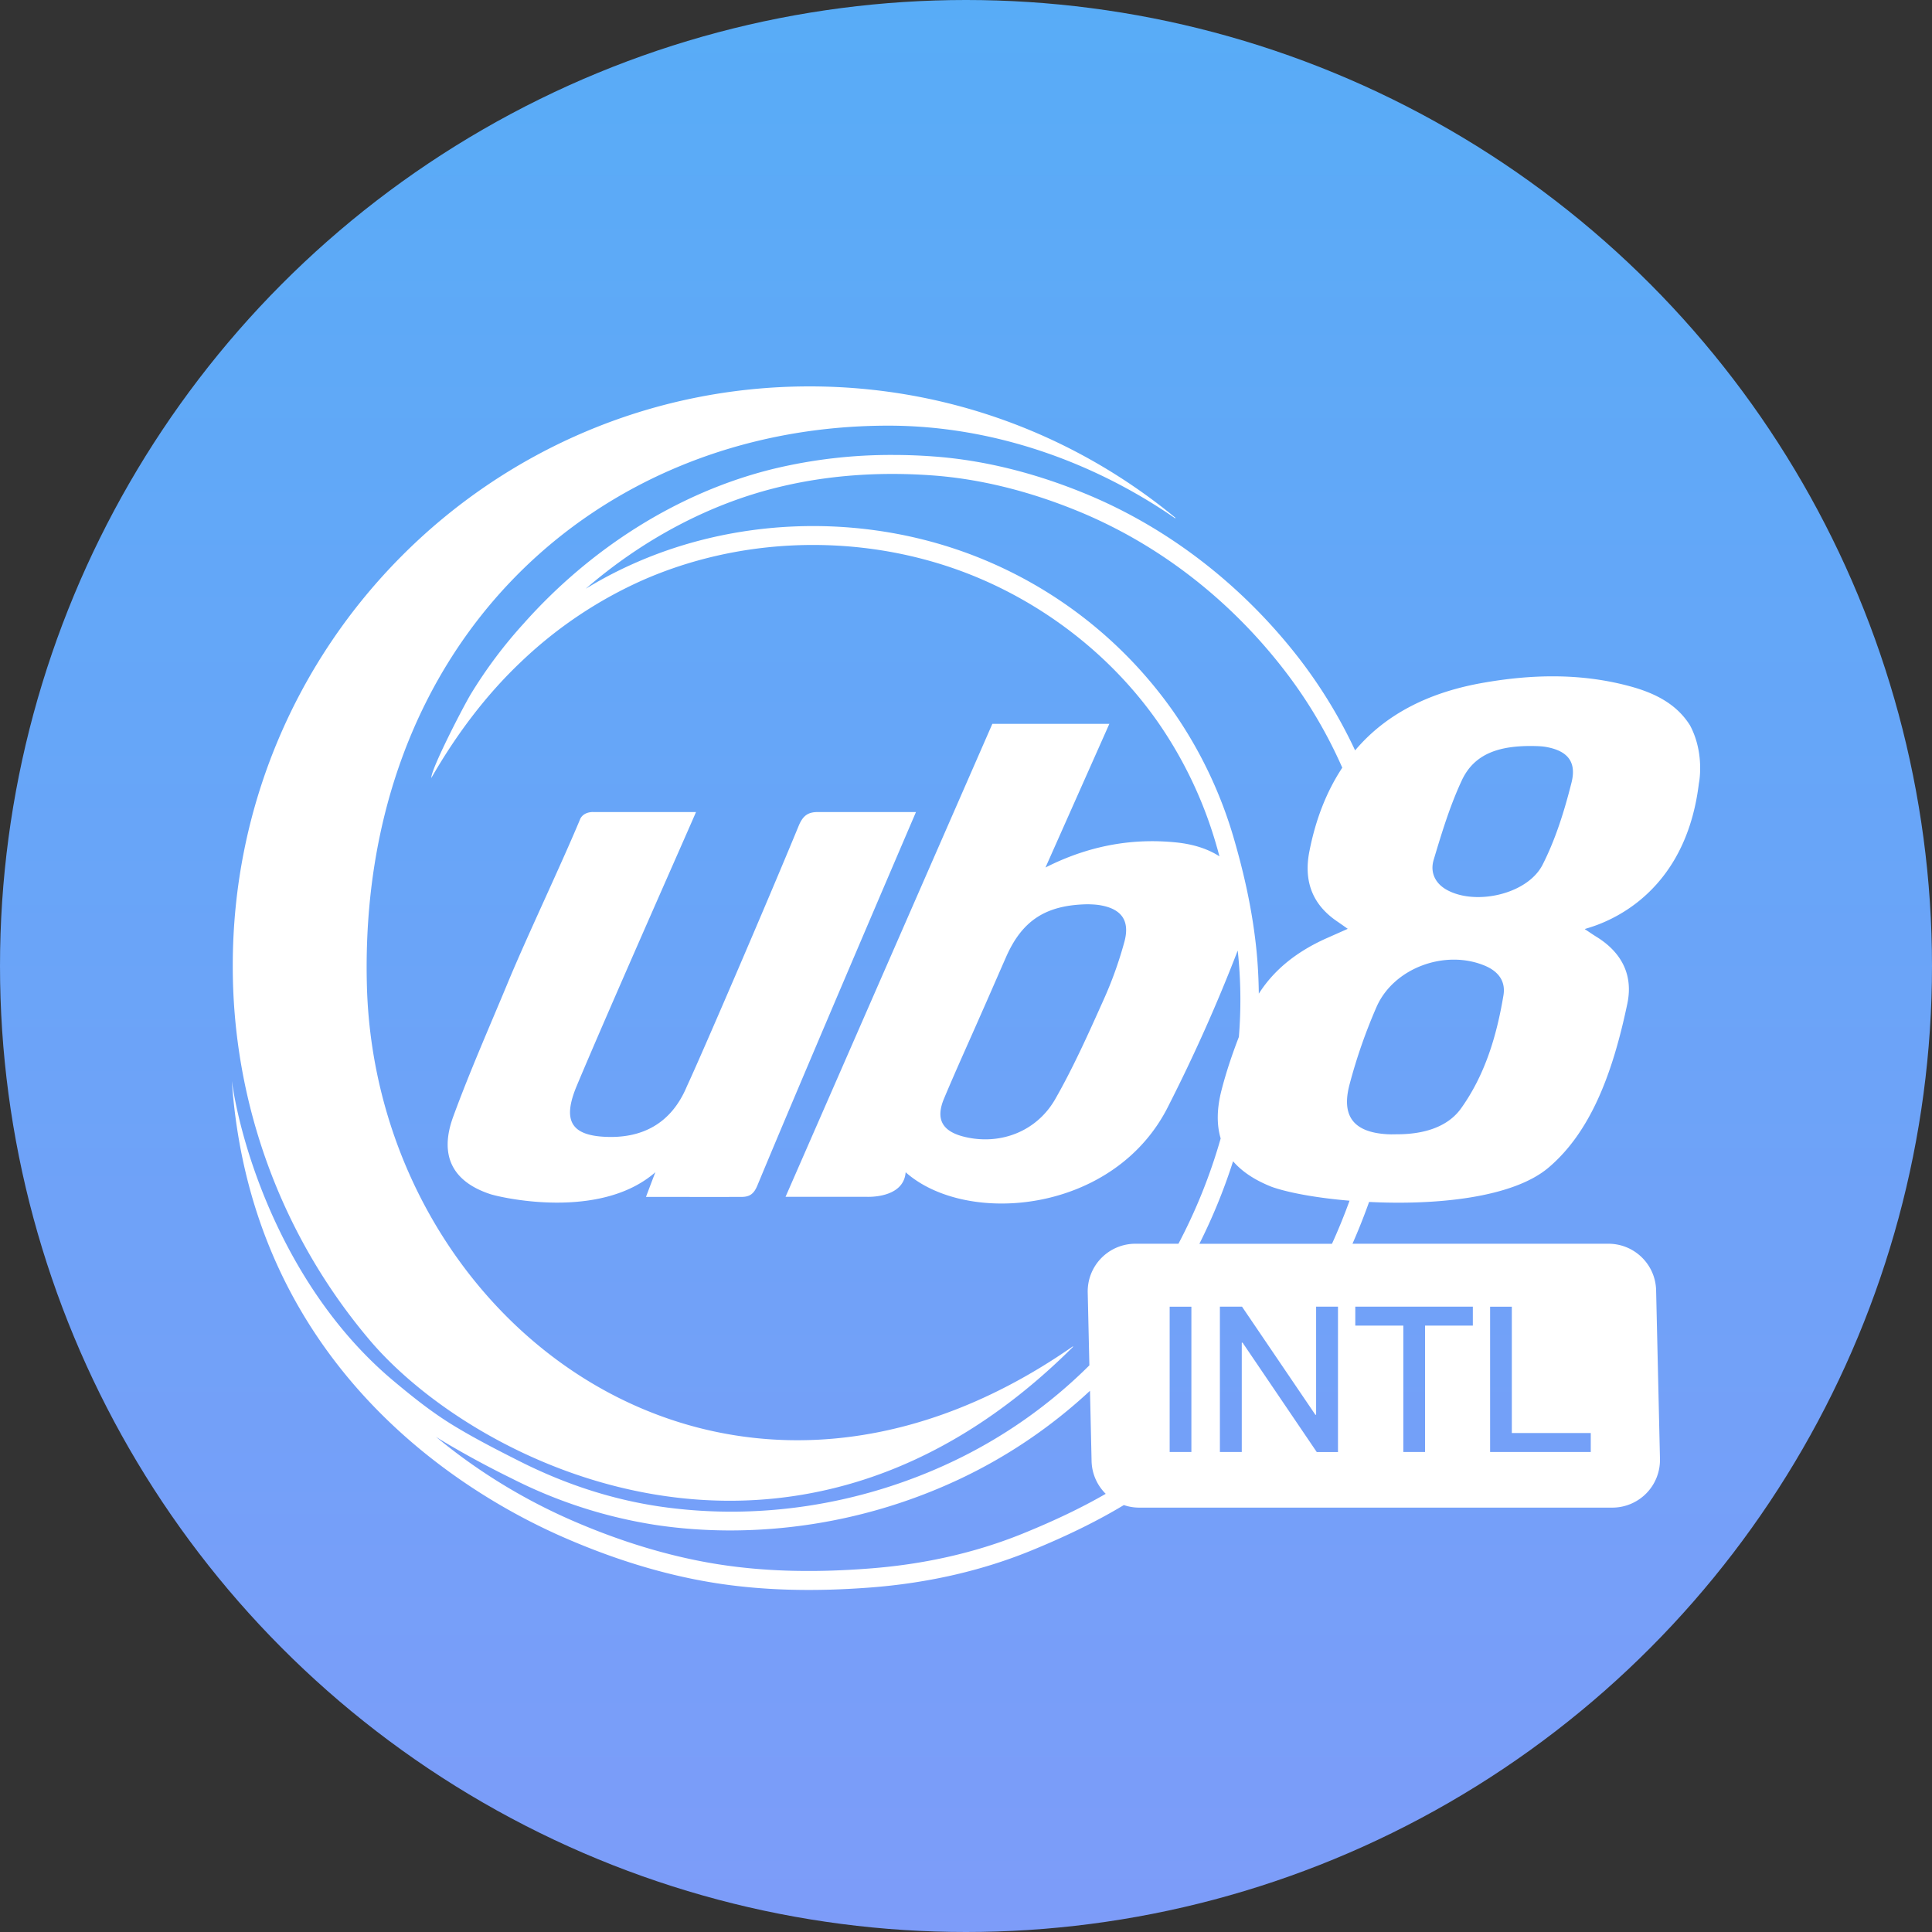
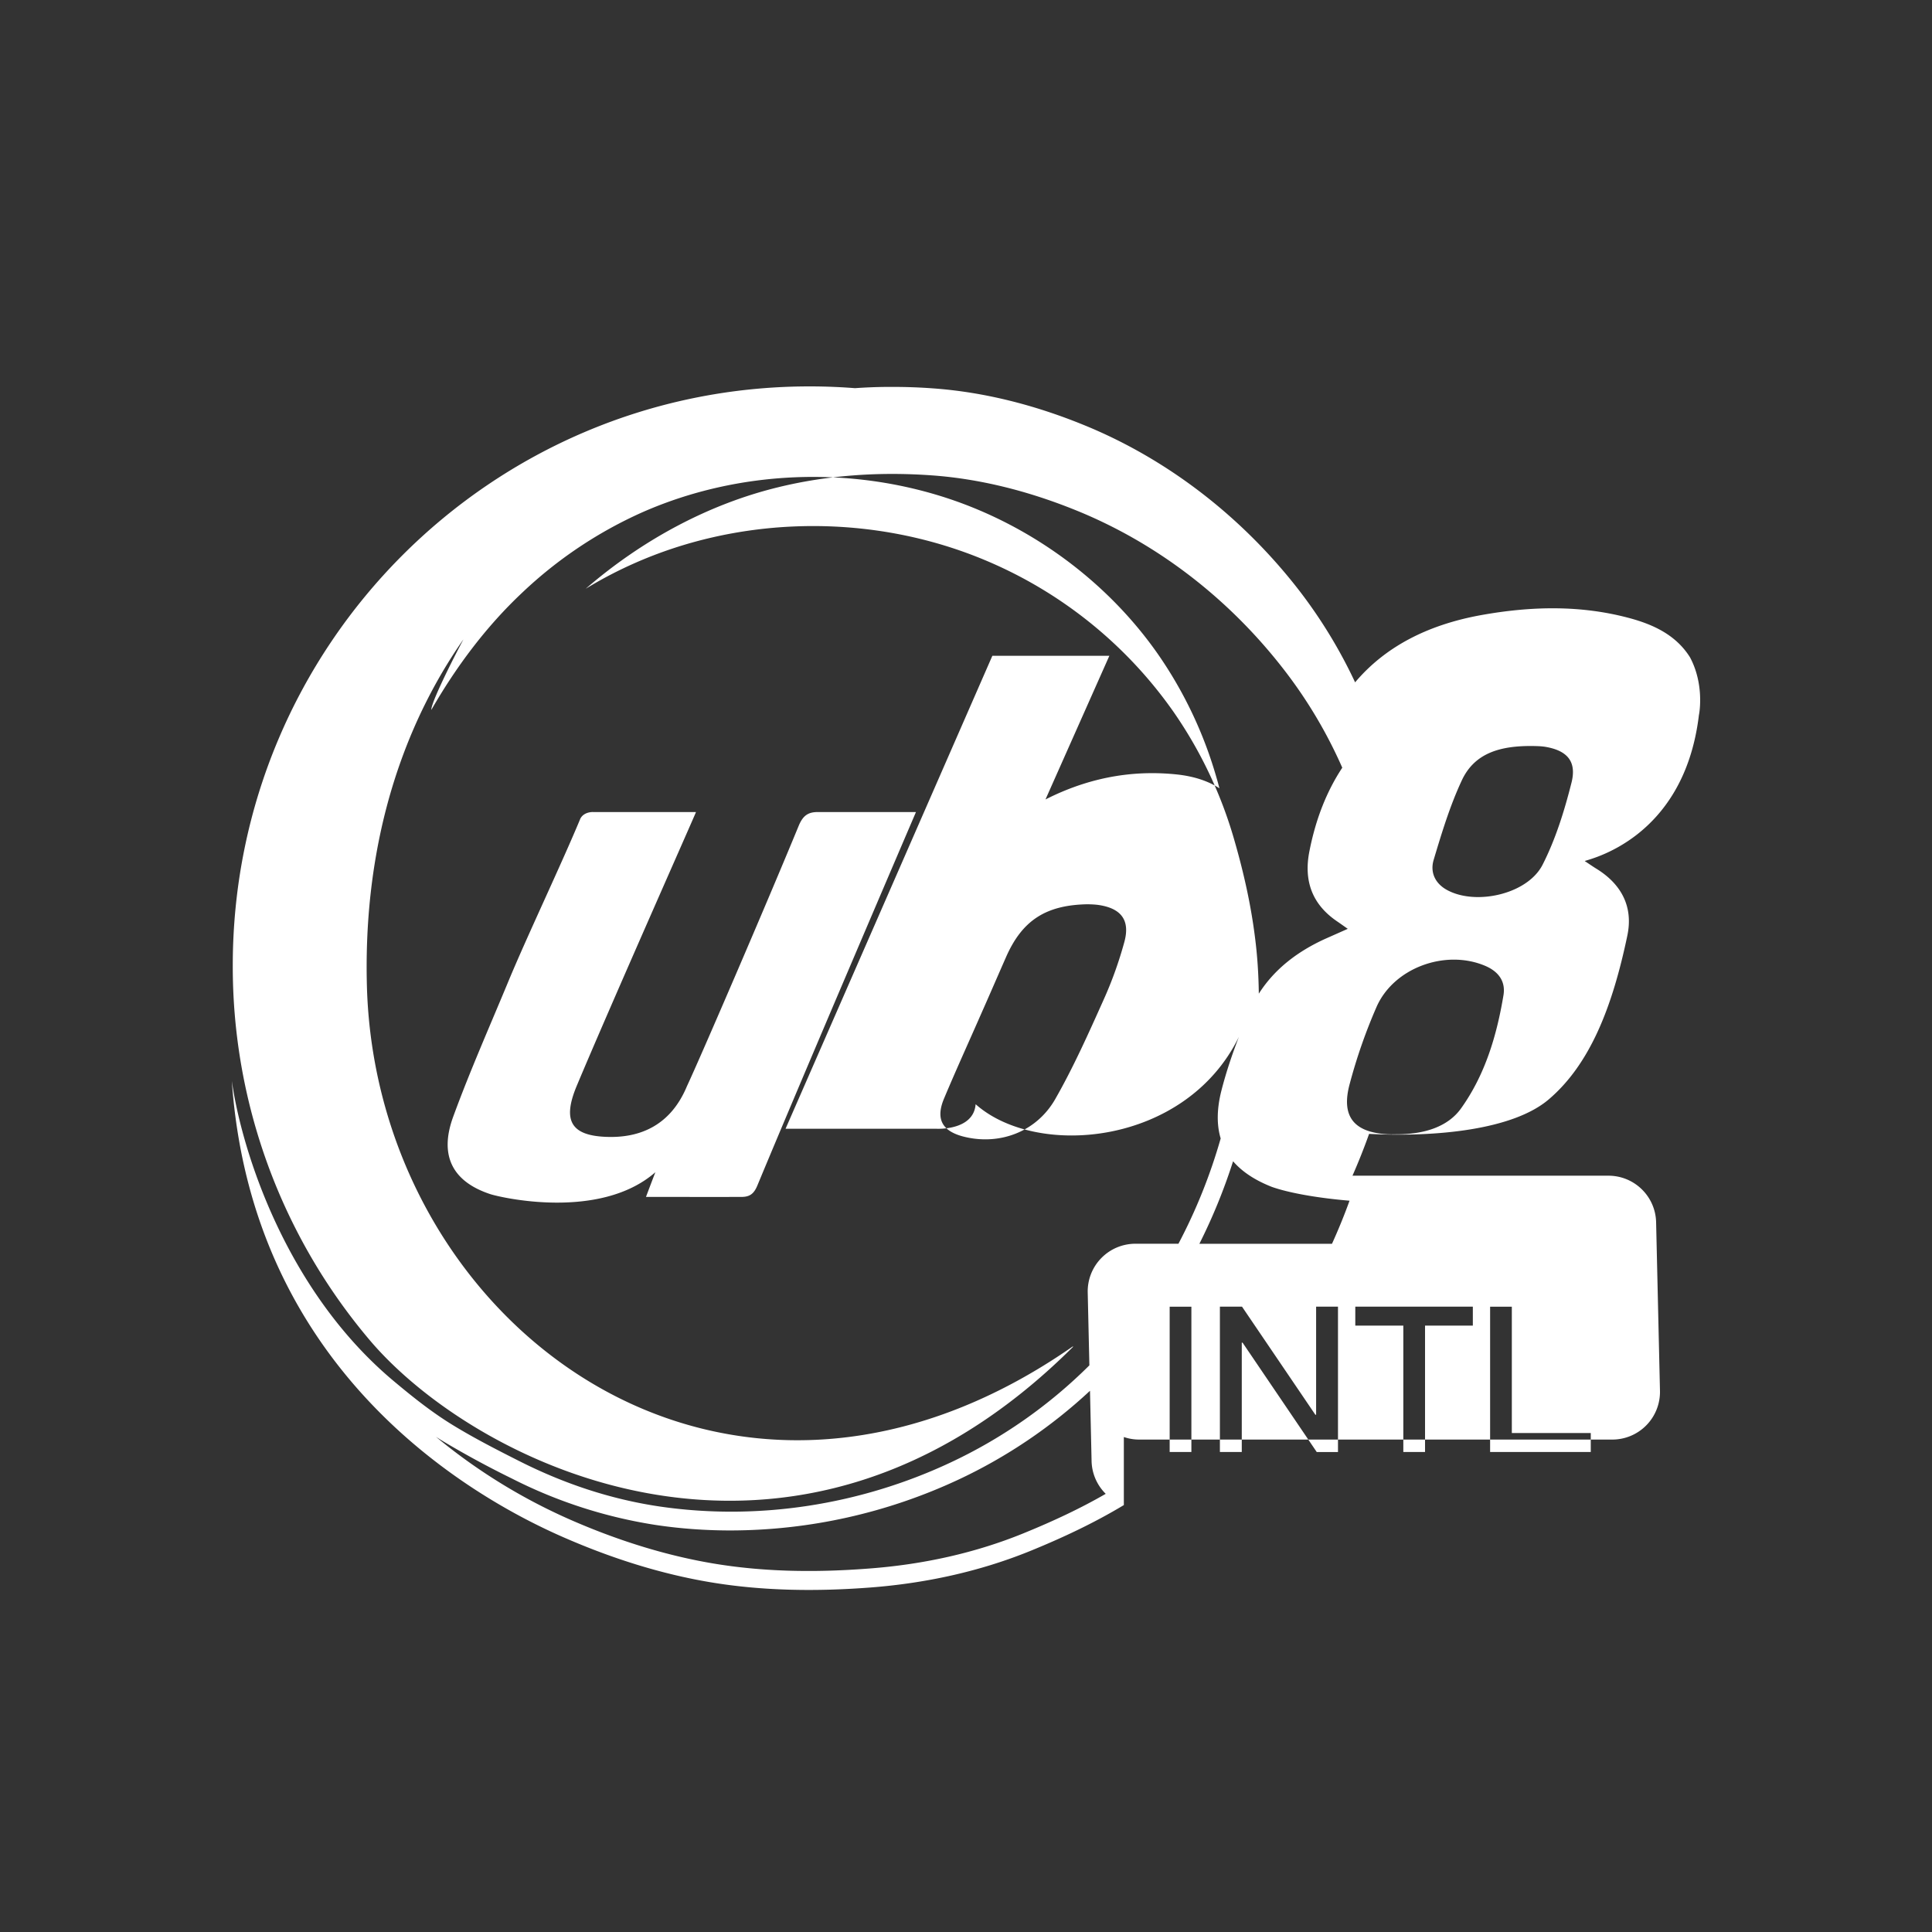
<svg xmlns="http://www.w3.org/2000/svg" width="50" height="50">
  <rect width="100%" height="100%" fill="#333333" stroke="none" />
  <defs>
    <linearGradient x1="50%" y1="0%" x2="50%" y2="100%" id="a">
      <stop stop-color="#58ACF7" offset="0%" />
      <stop stop-color="#7D9CF9" offset="100%" />
    </linearGradient>
  </defs>
  <g fill="none" fill-rule="evenodd">
-     <circle fill="url(#a)" cx="25" cy="25" r="25" />
-     <path d="M29.085 38.951c-.777.468-1.604.855-2.44 1.195-1.31.53-2.707.83-4.114.938-1.377.106-2.782.093-4.147-.136-1.29-.216-2.55-.62-3.75-1.141-2.237-.968-8.099-4.164-8.634-11.83.253 1.786 1.39 5.427 4.194 7.769.49.41.983.804 1.528 1.137.561.343 1.15.644 1.741.942 1.134.57 2.325.97 3.582 1.159 2.559.38 5.207-.034 7.552-1.133a12.757 12.757 0 003.596-2.516l-.043-1.885a1.234 1.234 0 011.234-1.262h1.114a14.14 14.14 0 001.093-2.725c-.107-.358-.101-.776.024-1.258.12-.465.274-.921.447-1.37a11.833 11.833 0 00-.03-2.235 42.832 42.832 0 01-1.781 3.996c-1.376 2.812-5.227 3.15-6.813 1.742-.053.694-1.022.635-1.022.635H20.33l5.352-12.24h3.028l-1.653 3.718c1.306-.663 2.474-.743 3.392-.648.459.048.825.175 1.11.359-.023-.085-.045-.17-.07-.254a10.816 10.816 0 00-1.511-3.203c-1.308-1.881-3.26-3.314-5.409-4.033-2.562-.856-5.452-.747-7.93.34a11.071 11.071 0 00-3.124 2.087c-.935.879-1.709 1.915-2.352 3.034-.016-.212.818-1.833 1.025-2.175a11.95 11.95 0 011.36-1.816c1.71-1.926 3.983-3.402 6.476-4.01a12.997 12.997 0 013.08-.358c.353 0 .705.013 1.054.039 1.322.096 2.627.434 3.856.933 2.214.893 4.167 2.423 5.631 4.326a12.744 12.744 0 011.425 2.348c.764-.905 1.849-1.484 3.261-1.74 1.29-.232 2.58-.265 3.856.082.617.168 1.193.44 1.55 1.01.354.662.258 1.368.23 1.5-.39 3.235-2.884 3.729-2.954 3.773.127.084.214.145.304.2.64.395.954.976.8 1.721-.392 1.88-.977 3.343-2.032 4.244-.928.796-2.938.983-4.653.896-.13.366-.274.727-.43 1.082h6.625c.67 0 1.218.535 1.233 1.205l.1 4.363a1.234 1.234 0 01-1.234 1.261H29.483c-.14 0-.273-.023-.398-.066zm-.876-2.958c-1.01.94-2.16 1.717-3.41 2.302a13.968 13.968 0 01-5.892 1.313c-.649 0-1.295-.046-1.93-.141a12.387 12.387 0 01-3.73-1.203 24.77 24.77 0 01-1.775-.961 8.896 8.896 0 01-.19-.119 14.768 14.768 0 003.54 2.173c1.237.537 2.463.909 3.64 1.106 1.212.203 2.53.247 4.034.13 1.422-.107 2.759-.411 3.971-.903.82-.333 1.526-.67 2.149-1.03a1.23 1.23 0 01-.366-.848l-.041-1.819zm6.263-3.805c.166-.365.318-.737.454-1.114-.847-.071-1.584-.206-2.012-.358-.437-.172-.77-.393-1.002-.663a14.74 14.74 0 01-.872 2.136h3.432zM20.139 12.61c-1.78.433-3.5 1.347-4.981 2.627.414-.253.845-.478 1.29-.673 2.564-1.127 5.58-1.257 8.273-.357a11.27 11.27 0 015.65 4.216 11.234 11.234 0 011.582 3.349c.249.866.421 1.667.521 2.447.068.512.098 1.01.104 1.497.41-.644 1.01-1.097 1.721-1.42l.581-.258c-.124-.087-.206-.146-.29-.203-.64-.441-.853-1.052-.702-1.808.165-.84.451-1.555.85-2.159a12.103 12.103 0 00-1.475-2.492c-1.44-1.877-3.319-3.322-5.426-4.173-1.26-.51-2.508-.813-3.714-.9-1.4-.101-2.738.002-3.985.307zm17.316 10.426c.226.122.506.18.797.18.67 0 1.399-.305 1.67-.837.338-.663.566-1.4.749-2.127.139-.555-.121-.831-.683-.925-.13-.02-.265-.018-.296-.02-.839-.012-1.523.165-1.86.888-.306.655-.52 1.359-.728 2.055-.098.323.034.616.351.786zm-12.542 6.373c.196.052.393.077.588.077.727 0 1.415-.358 1.806-1.037.472-.826.862-1.7 1.252-2.57.219-.484.4-.991.54-1.504.149-.548-.073-.852-.623-.947-.127-.023-.263-.023-.314-.026-1.1.015-1.711.422-2.127 1.37-.215.488-.426.978-.643 1.466-.32.73-.653 1.459-.962 2.196-.217.52-.052.83.483.975zm10.993-.055l.097.003.144-.002c.727.002 1.326-.201 1.66-.663.626-.872.928-1.886 1.103-2.937.06-.368-.14-.618-.476-.76-1.019-.431-2.355.043-2.807 1.059a13.83 13.83 0 00-.696 1.994c-.23.842.103 1.257.975 1.306zM15.02 21.185c.083-.156.264-.17.322-.17l.019.001h2.651c.008 0-2.245 5.075-3.087 7.088-.368.881-.16 1.277.742 1.317.927.043 1.701-.321 2.113-1.315.33-.702 2.054-4.702 2.89-6.734.114-.274.251-.363.525-.356h2.51S20.8 27.79 19.6 30.682c-.093.224-.206.298-.43.294-.007.002-2.452 0-2.452 0s.153-.408.243-.639c-1.44 1.259-4.023.65-4.275.566-.97-.321-1.325-.99-.96-1.995.436-1.192.949-2.348 1.434-3.518.476-1.148 1.384-3.056 1.86-4.205h.001zM20.95 10c3.595 0 6.893 1.276 9.47 3.4l-.004.016c-2.12-1.469-4.729-2.4-7.425-2.4-7.548 0-13.726 5.63-13.496 14.486.229 8.763 9.27 15.613 18.275 9.339l-.003.018c-7.222 7.198-15.46 3.06-18.2-.178a14.962 14.962 0 01-3.543-9.695C6.024 16.71 12.706 10 20.95 10h-.001zm9.883 27.577v-3.76h-.562v3.76h.562zm1.304 0v-2.829h.021l1.919 2.83h.55v-3.762h-.566v2.797h-.02l-1.898-2.797h-.572v3.761h.566zm4.743 0v-3.271h1.237v-.49h-3.042v.49h1.243v3.271h.562zm4.289 0v-.49h-2.043v-3.27h-.562v3.76h2.605z" fill="#FFF" fill-rule="nonzero" />
+     <path d="M29.085 38.951c-.777.468-1.604.855-2.44 1.195-1.31.53-2.707.83-4.114.938-1.377.106-2.782.093-4.147-.136-1.29-.216-2.55-.62-3.75-1.141-2.237-.968-8.099-4.164-8.634-11.83.253 1.786 1.39 5.427 4.194 7.769.49.41.983.804 1.528 1.137.561.343 1.15.644 1.741.942 1.134.57 2.325.97 3.582 1.159 2.559.38 5.207-.034 7.552-1.133a12.757 12.757 0 003.596-2.516l-.043-1.885a1.234 1.234 0 011.234-1.262h1.114a14.14 14.14 0 001.093-2.725c-.107-.358-.101-.776.024-1.258.12-.465.274-.921.447-1.37c-1.376 2.812-5.227 3.15-6.813 1.742-.053.694-1.022.635-1.022.635H20.33l5.352-12.24h3.028l-1.653 3.718c1.306-.663 2.474-.743 3.392-.648.459.048.825.175 1.11.359-.023-.085-.045-.17-.07-.254a10.816 10.816 0 00-1.511-3.203c-1.308-1.881-3.26-3.314-5.409-4.033-2.562-.856-5.452-.747-7.93.34a11.071 11.071 0 00-3.124 2.087c-.935.879-1.709 1.915-2.352 3.034-.016-.212.818-1.833 1.025-2.175a11.95 11.95 0 011.36-1.816c1.71-1.926 3.983-3.402 6.476-4.01a12.997 12.997 0 013.08-.358c.353 0 .705.013 1.054.039 1.322.096 2.627.434 3.856.933 2.214.893 4.167 2.423 5.631 4.326a12.744 12.744 0 011.425 2.348c.764-.905 1.849-1.484 3.261-1.74 1.29-.232 2.58-.265 3.856.082.617.168 1.193.44 1.55 1.01.354.662.258 1.368.23 1.5-.39 3.235-2.884 3.729-2.954 3.773.127.084.214.145.304.2.64.395.954.976.8 1.721-.392 1.88-.977 3.343-2.032 4.244-.928.796-2.938.983-4.653.896-.13.366-.274.727-.43 1.082h6.625c.67 0 1.218.535 1.233 1.205l.1 4.363a1.234 1.234 0 01-1.234 1.261H29.483c-.14 0-.273-.023-.398-.066zm-.876-2.958c-1.01.94-2.16 1.717-3.41 2.302a13.968 13.968 0 01-5.892 1.313c-.649 0-1.295-.046-1.93-.141a12.387 12.387 0 01-3.73-1.203 24.77 24.77 0 01-1.775-.961 8.896 8.896 0 01-.19-.119 14.768 14.768 0 003.54 2.173c1.237.537 2.463.909 3.64 1.106 1.212.203 2.53.247 4.034.13 1.422-.107 2.759-.411 3.971-.903.82-.333 1.526-.67 2.149-1.03a1.23 1.23 0 01-.366-.848l-.041-1.819zm6.263-3.805c.166-.365.318-.737.454-1.114-.847-.071-1.584-.206-2.012-.358-.437-.172-.77-.393-1.002-.663a14.74 14.74 0 01-.872 2.136h3.432zM20.139 12.61c-1.78.433-3.5 1.347-4.981 2.627.414-.253.845-.478 1.29-.673 2.564-1.127 5.58-1.257 8.273-.357a11.27 11.27 0 015.65 4.216 11.234 11.234 0 011.582 3.349c.249.866.421 1.667.521 2.447.068.512.098 1.01.104 1.497.41-.644 1.01-1.097 1.721-1.42l.581-.258c-.124-.087-.206-.146-.29-.203-.64-.441-.853-1.052-.702-1.808.165-.84.451-1.555.85-2.159a12.103 12.103 0 00-1.475-2.492c-1.44-1.877-3.319-3.322-5.426-4.173-1.26-.51-2.508-.813-3.714-.9-1.4-.101-2.738.002-3.985.307zm17.316 10.426c.226.122.506.18.797.18.67 0 1.399-.305 1.67-.837.338-.663.566-1.4.749-2.127.139-.555-.121-.831-.683-.925-.13-.02-.265-.018-.296-.02-.839-.012-1.523.165-1.86.888-.306.655-.52 1.359-.728 2.055-.098.323.034.616.351.786zm-12.542 6.373c.196.052.393.077.588.077.727 0 1.415-.358 1.806-1.037.472-.826.862-1.7 1.252-2.57.219-.484.4-.991.54-1.504.149-.548-.073-.852-.623-.947-.127-.023-.263-.023-.314-.026-1.1.015-1.711.422-2.127 1.37-.215.488-.426.978-.643 1.466-.32.73-.653 1.459-.962 2.196-.217.52-.052.83.483.975zm10.993-.055l.097.003.144-.002c.727.002 1.326-.201 1.66-.663.626-.872.928-1.886 1.103-2.937.06-.368-.14-.618-.476-.76-1.019-.431-2.355.043-2.807 1.059a13.83 13.83 0 00-.696 1.994c-.23.842.103 1.257.975 1.306zM15.02 21.185c.083-.156.264-.17.322-.17l.019.001h2.651c.008 0-2.245 5.075-3.087 7.088-.368.881-.16 1.277.742 1.317.927.043 1.701-.321 2.113-1.315.33-.702 2.054-4.702 2.89-6.734.114-.274.251-.363.525-.356h2.51S20.8 27.79 19.6 30.682c-.093.224-.206.298-.43.294-.007.002-2.452 0-2.452 0s.153-.408.243-.639c-1.44 1.259-4.023.65-4.275.566-.97-.321-1.325-.99-.96-1.995.436-1.192.949-2.348 1.434-3.518.476-1.148 1.384-3.056 1.86-4.205h.001zM20.95 10c3.595 0 6.893 1.276 9.47 3.4l-.004.016c-2.12-1.469-4.729-2.4-7.425-2.4-7.548 0-13.726 5.63-13.496 14.486.229 8.763 9.27 15.613 18.275 9.339l-.003.018c-7.222 7.198-15.46 3.06-18.2-.178a14.962 14.962 0 01-3.543-9.695C6.024 16.71 12.706 10 20.95 10h-.001zm9.883 27.577v-3.76h-.562v3.76h.562zm1.304 0v-2.829h.021l1.919 2.83h.55v-3.762h-.566v2.797h-.02l-1.898-2.797h-.572v3.761h.566zm4.743 0v-3.271h1.237v-.49h-3.042v.49h1.243v3.271h.562zm4.289 0v-.49h-2.043v-3.27h-.562v3.76h2.605z" fill="#FFF" fill-rule="nonzero" />
  </g>
</svg>